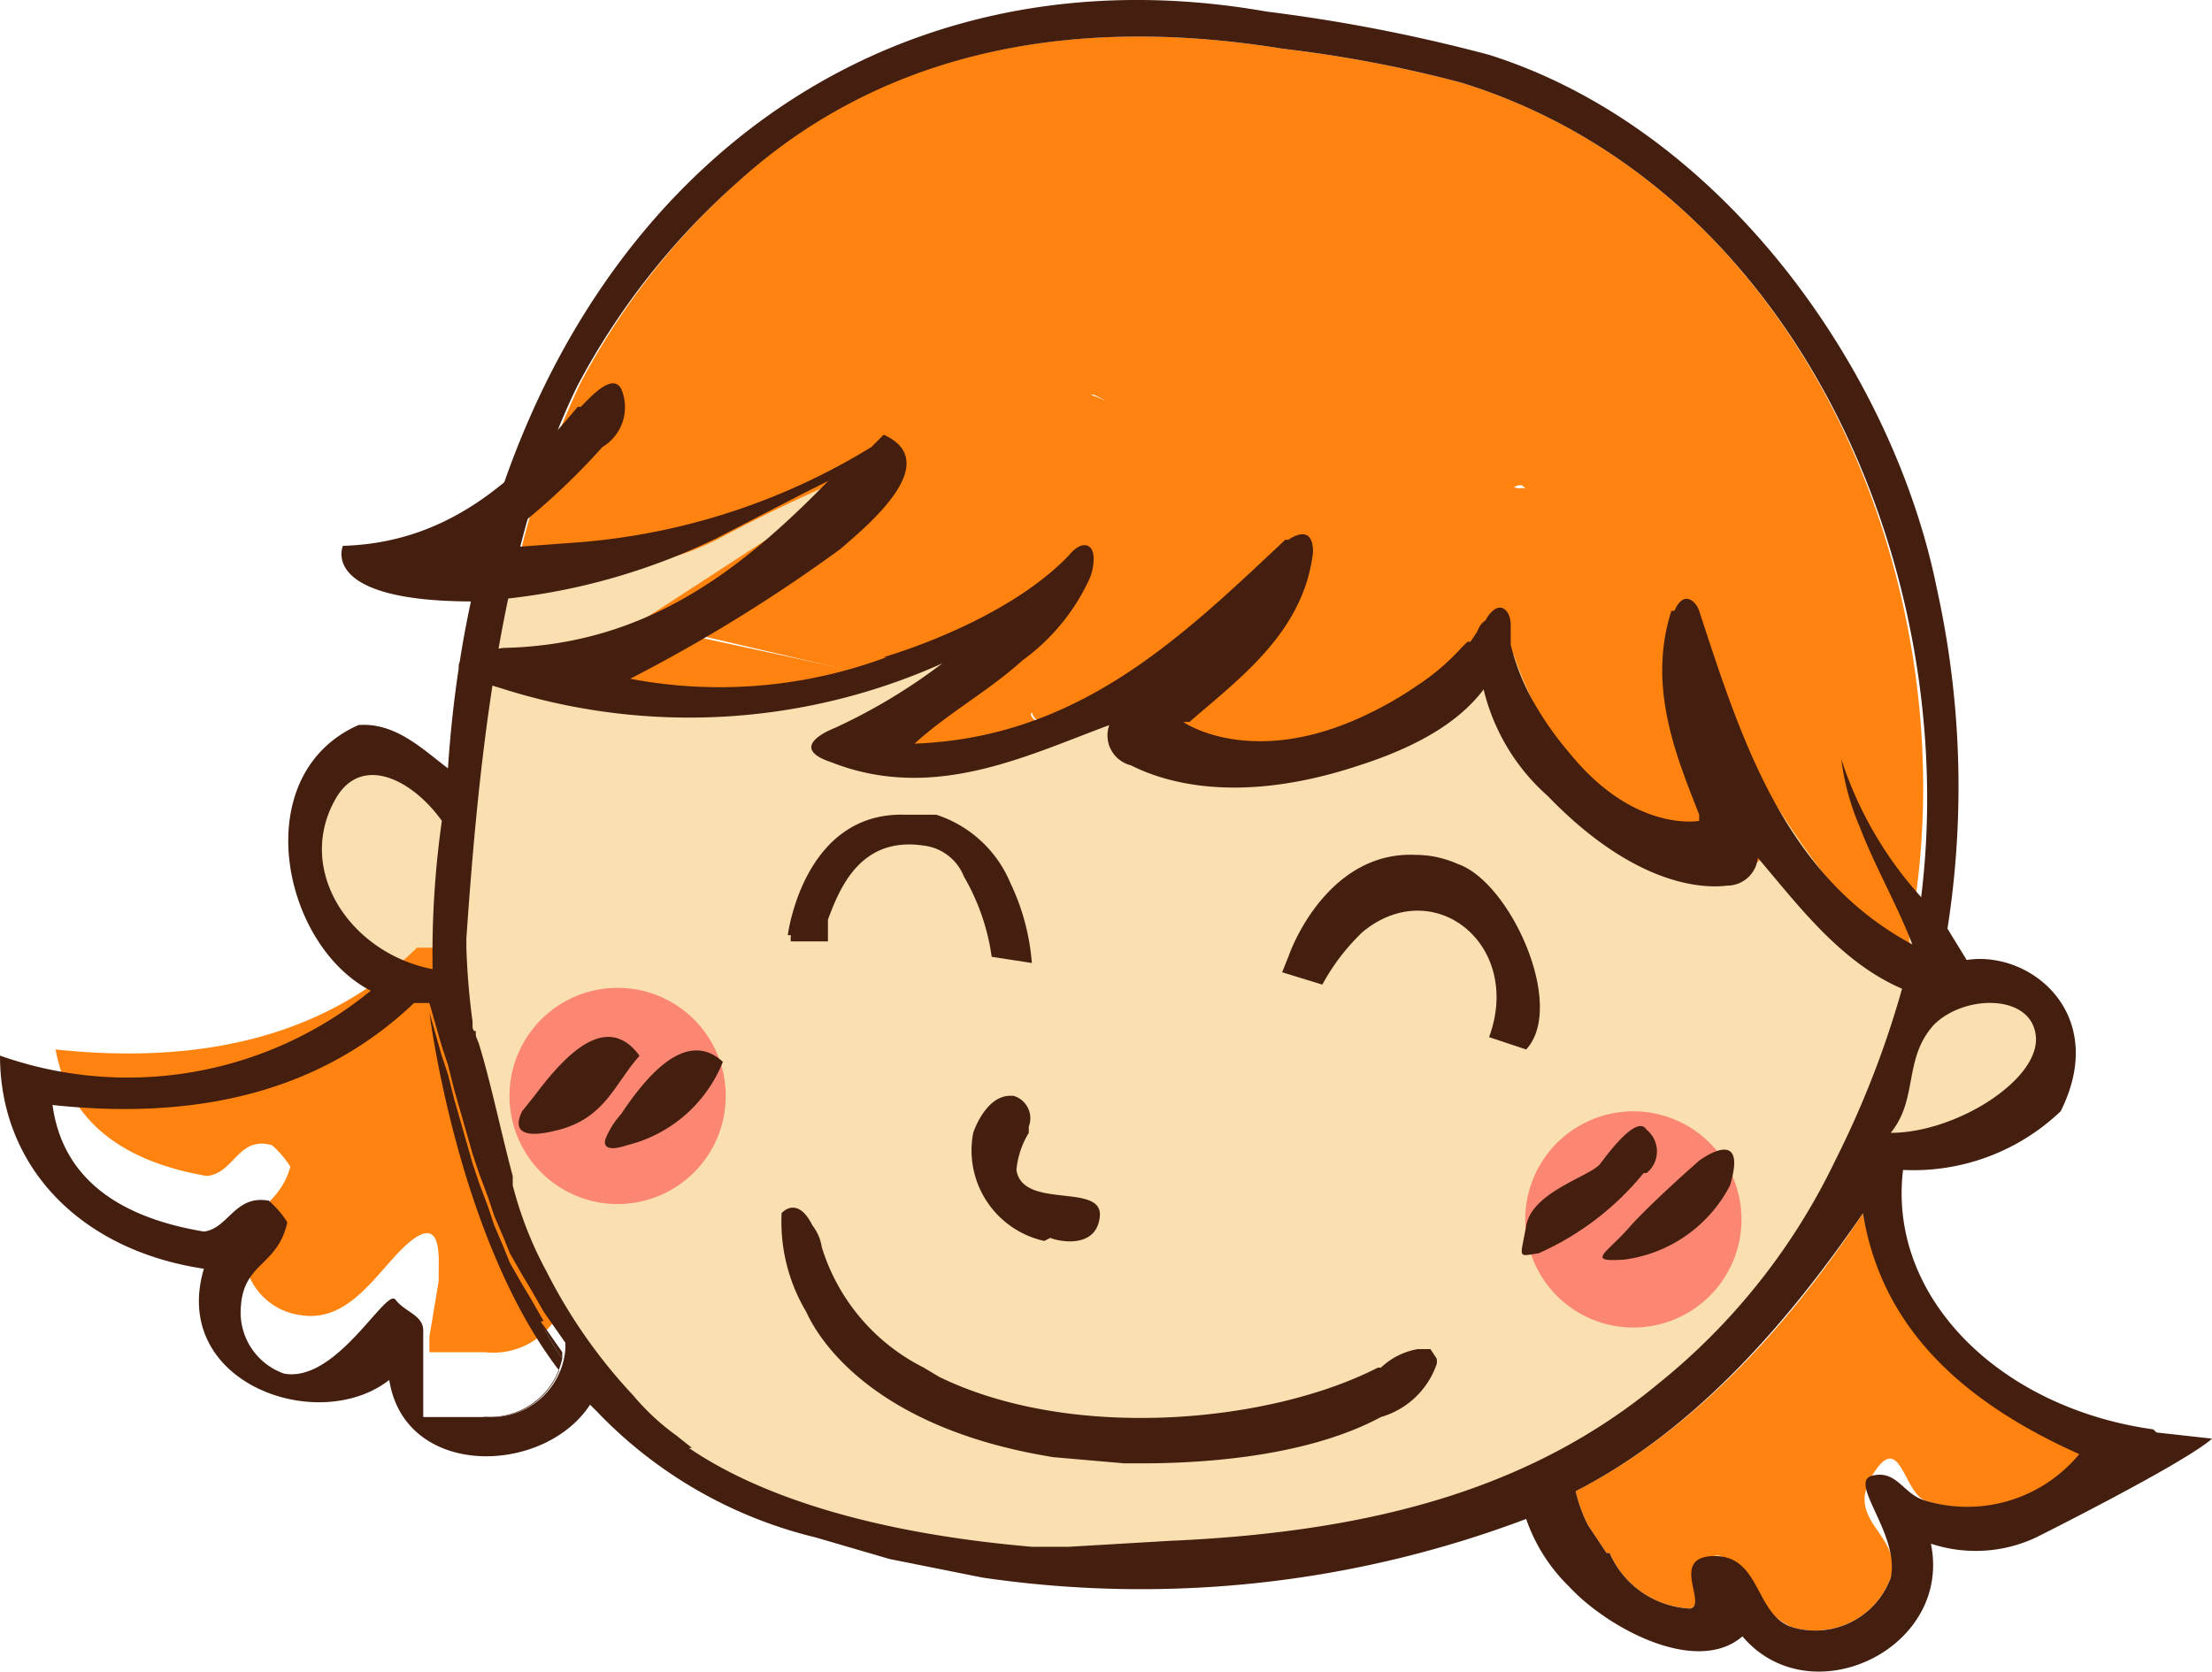
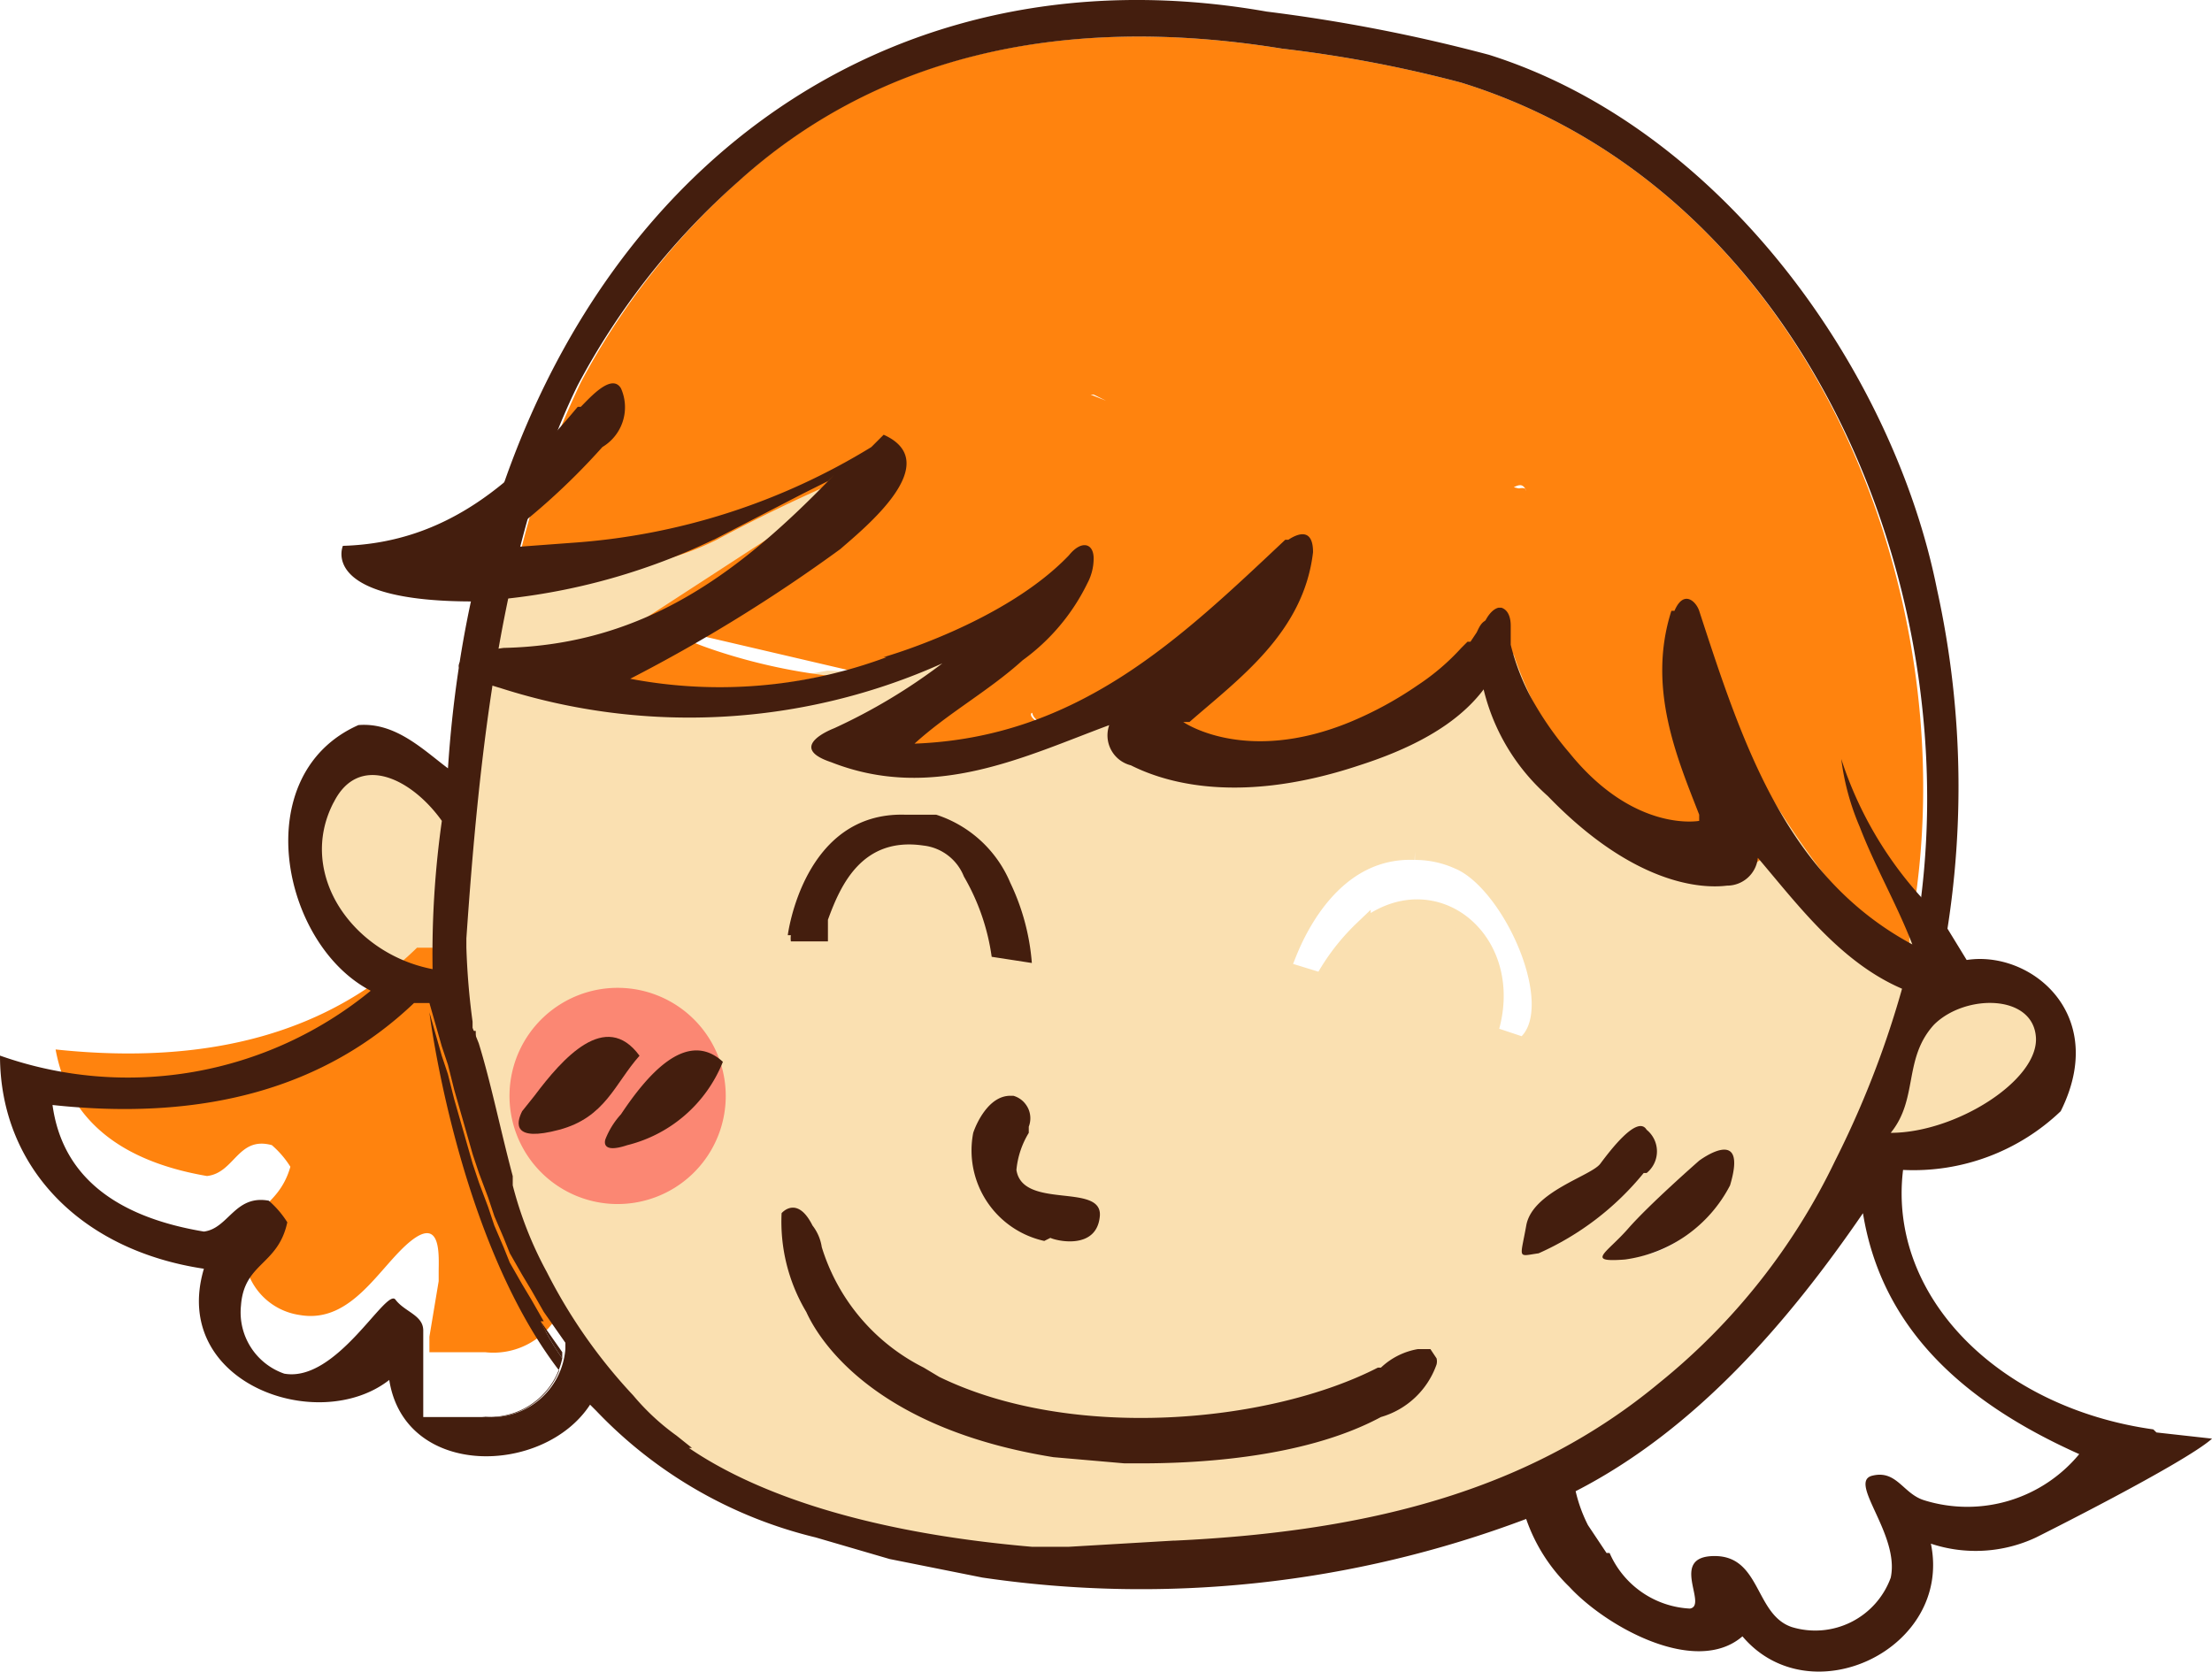
<svg xmlns="http://www.w3.org/2000/svg" height="70" viewBox="0 0 92.615 70" width="92.615">
  <path d="m70.627 30.594c.776 2.2.776 4.139-2.07 3.492-6.079-1.294-8.278-8.8-8.278-8.8s-6.467 5.433-12.159 4.269.517-5.433 1.293-5.95a69.072 69.072 0 0 1 -7.632 4.527l3.881.905a9.7 9.7 0 0 1 -4.657-.517 19.014 19.014 0 0 1 -5.3 1.811c-4.01.517 1.811-4.657 4.4-6.856a20.955 20.955 0 0 1 -7.378 2.725l2.07.388-3.363-.129-1.423.259c-8.666 1.294-8.925-.905-8.925-.905l12.806-8.413a70.627 70.627 0 0 0 -7.244 3.363 11.512 11.512 0 0 1 -8.278.776 92.1 92.1 0 0 0 -2.07 15.781v.517a30.007 30.007 0 0 0 .259 3.1v.905c.517 1.682.905 3.751 1.423 5.562v.396a15.781 15.781 0 0 0 1.418 3.619 22.248 22.248 0 0 0 3.622 5.174 9.831 9.831 0 0 0 1.811 1.682l.647.517h-.129c2.458 1.682 6.726 3.363 14.358 4.139h1.682l4.4-.259c8.408-.388 15-2.2 20.179-6.468a26.9 26.9 0 0 0 7.63-9.571 41.133 41.133 0 0 0 3.234-9.055c-2.197-.646-4.525-4.009-6.207-6.984zm-31.3 13.194h.129c.259 0 .905.259.647 1.293v.259a3.622 3.622 0 0 0 -.517 1.552c.129 1.682 3.363.259 3.492 1.94s-1.94 1.035-2.07.905a3.88 3.88 0 0 1 -3.234-4.4c.129-.388.647-1.552 1.552-1.552zm-19.146 1.552c-1.94.388-1.811-.259-1.552-.776l.517-.647c1.164-1.552 2.975-3.622 4.4-1.682-1.037 1.165-2.331 1.811-3.365 3.105zm2.846.647c-1.164.388-.905-.259-.905-.259a3.363 3.363 0 0 1 .647-1.035c1.035-1.423 2.716-3.622 4.139-2.2a5.821 5.821 0 0 1 -3.882 3.493zm8.537-9.055v.259h-1.682a1.035 1.035 0 0 1 0-.259h-.129s.647-5.174 4.915-5.045h1.423a5.045 5.045 0 0 1 3.1 2.846 9.442 9.442 0 0 1 .909 3.367l-1.682-.259a9.184 9.184 0 0 0 -1.164-3.363 2.07 2.07 0 0 0 -1.682-1.294c-2.587-.517-3.492 1.552-3.751 2.846zm23.024 20.308c-3.363 1.811-8.149 2.07-10.089 1.94h-.647l-2.975-.259c-7.244-1.035-9.7-4.657-10.348-6.079a7.373 7.373 0 0 1 -1.035-4.142s.647-.776 1.294.517a1.94 1.94 0 0 1 .388.905 8.408 8.408 0 0 0 4.139 5.045l.647.388c5.562 2.716 13.84 1.94 18.368-.388h.129a2.975 2.975 0 0 1 1.552-.776h.776a.517.517 0 0 1 0 .259 3.492 3.492 0 0 1 -2.199 2.59zm6.079-15.393-1.552-.517c1.293-3.881-2.328-6.856-5.3-4.4a8.925 8.925 0 0 0 -1.682 2.2l-1.682-.517.259-.647c.517-1.293 2.07-4.4 5.3-4.269a4.4 4.4 0 0 1 1.811.388c2.2.905 4.527 6.079 2.846 7.632zm.647 8.8c-.905.129-.776-.517-.517-1.164s2.07-1.682 3.1-2.587 1.423-2.07 1.94-1.423a1.164 1.164 0 0 1 0 1.811 11.9 11.9 0 0 1 -4.527 3.234zm8.02-2.846c-1.035 1.811-2.328 3.1-4.4 3.234s-.388-1.035.129-1.294a8.524 8.524 0 0 0 2.975-2.846c.647-1.294 1.94-1.811 1.164.776z" fill="#fae0b1" stroke="#fae0b1" stroke-width=".686" transform="translate(3.232 1.97)" />
  <path d="m57.452 5.538a53.421 53.421 0 0 0 -7.5-1.423c-9.572-1.552-17.2.517-22.636 5.433a30.4 30.4 0 0 0 -6.726 8.537 36.218 36.218 0 0 0 -2.59 7.373 11.512 11.512 0 0 0 8.278-.776 70.626 70.626 0 0 1 7.244-3.363l-12.935 8.407s.259 2.2 8.925.905l1.423-.259a24.06 24.06 0 0 1 -4.657-1.035c-1.164-.388-1.682-.647-1.811-.905l7.761 1.811a20.955 20.955 0 0 0 7.244-2.843l1.164-1.035a5.821 5.821 0 0 1 -1.164 1.035c-2.587 2.2-8.408 7.373-4.4 6.856a19.015 19.015 0 0 0 5.3-1.682h-.129c-.647-.259-.905-.517-.776-.647l1.682.388a69.072 69.072 0 0 0 7.632-4.527c-.776.517-6.6 4.786-1.294 5.95s12.159-4.269 12.159-4.269 2.2 7.373 8.278 8.8c2.846.647 2.846-1.294 2.07-3.492a27.774 27.774 0 0 0 -2.716-5.045 28.717 28.717 0 0 1 2.722 5.039c1.811 2.975 4.139 6.338 6.209 6.985v-.517c2.715-13.97-4.141-31.174-18.757-35.701zm-15.522 13.062h.129l.517.259zm17.721 3.881c.259-.129.388-.129.517.129z" fill="#ff830e" transform="translate(3.731 -2.078)" />
-   <path d="m64.23 41.7c-2.975 4.527-6.985 9.055-12.03 11.642a6.209 6.209 0 0 0 .517 1.423l.776 1.164h.129a3.88 3.88 0 0 0 3.363 2.328c.647-.129.259-1.94 1.035-2.2s1.682 2.328 3.234 2.975a3.363 3.363 0 0 0 4.139-2.07c.517-1.811-1.94-2.328-.776-4.269s1.293.647 2.2 1.035a6.079 6.079 0 0 0 6.6-1.94c-4.917-2.198-8.282-5.302-9.187-10.088z" fill="#ff830e" transform="translate(13.769 9.102)" />
  <path d="m16.6 29.335c-1.294-1.811-3.363-2.846-4.527-.776s.776 6.338 4.01 6.985a39.711 39.711 0 0 1 .517-6.209z" fill="#fae0b1" stroke="#fae0b1" stroke-width=".686" transform="translate(1.893 4.91)" />
  <path d="m18.651 49.4v.259.259.129h2.329a3.1 3.1 0 0 0 3.234-1.94c-4.269-5.562-5.433-15-5.433-15h-.647q-5.434 5.293-15.134 4.262c.517 2.846 2.587 4.657 6.338 5.3 1.164-.129 1.293-1.682 2.716-1.293a4.01 4.01 0 0 1 .776.905c-.517 1.811-1.94 1.682-1.94 3.492a2.716 2.716 0 0 0 2.328 2.716c2.2.388 3.363-2.07 4.657-3.1s1.164.647 1.164 1.294v.388z" fill="#ff830e" transform="translate(-.672 6.578)" />
  <path d="m68.45 36.315c-.259-1.682-2.975-1.811-4.269-.517s-.776 2.975-1.682 4.527c2.588 0 6.339-1.035 5.951-4.01z" fill="#fae0b1" stroke="#fae0b1" stroke-width=".686" transform="translate(16.792 7.115)" />
  <path d="m26.628 39.961a4.527 4.527 0 1 1 -3.363-5.433 4.527 4.527 0 0 1 3.363 5.433z" fill="#fb8773" fill-rule="evenodd" transform="translate(3.64 6.961)" />
-   <path d="m59.534 43.833a4.527 4.527 0 1 1 -3.363-5.3 4.527 4.527 0 0 1 3.363 5.3z" fill="#fb8773" fill-rule="evenodd" transform="translate(13.29 8.134)" />
  <g fill="none">
    <path d="m32.391 30.094a2.07 2.07 0 0 1 1.682 1.294 9.184 9.184 0 0 1 1.164 3.363l1.682.259a9.442 9.442 0 0 0 -.905-3.363 5.045 5.045 0 0 0 -3.1-2.846h-1.299c-4.269-.129-4.915 5.045-4.915 5.045h.129a1.035 1.035 0 0 0 0 .259h1.552v-.259-.646c.519-1.424 1.419-3.494 4.01-3.106z" transform="translate(6.284 5.316)" />
    <path d="m18.65 38.46-.517.647c-.259.517-.388 1.294 1.552.776s2.328-1.94 3.363-3.1c-1.423-1.945-3.233.125-4.398 1.677z" transform="translate(3.727 7.427)" />
    <path d="m50.073 30.489a4.4 4.4 0 0 0 -1.811-.388c-3.1-.129-4.786 2.846-5.3 4.269l-.259.647 1.682.517a8.925 8.925 0 0 1 1.682-2.2c2.975-2.458 6.726.517 5.3 4.4l1.552.517c1.681-1.812-.647-6.986-2.846-7.762z" transform="translate(10.98 5.697)" />
    <path d="m53.665 47.444h-.517a2.975 2.975 0 0 0 -1.552.776h-.129c-4.527 2.328-12.806 3.1-18.368.388l-.647-.388a8.408 8.408 0 0 1 -4.269-5.045 1.94 1.94 0 0 0 -.388-.905c-.647-1.293-1.294-.517-1.294-.517a7.373 7.373 0 0 0 1.035 4.139c.647 1.423 3.1 4.915 10.348 6.079l2.975.259h.647c1.94 0 6.726-.129 10.089-1.94a3.492 3.492 0 0 0 2.328-2.2.517.517 0 0 0 0-.259z" transform="translate(6.224 9.05)" />
    <path d="m39.957 26.605-3.881-.905-.776.388a9.7 9.7 0 0 0 4.657.517z" transform="translate(8.808 4.406)" />
    <path d="m29.293 24.2-1.293.259 3.234.259z" transform="translate(6.666 3.966)" />
    <path d="m32.916 39.225a3.881 3.881 0 0 0 2.975 4.527c.259.129 1.94.517 2.07-.905s-3.234-.259-3.492-1.94a3.622 3.622 0 0 1 .517-1.552v-.255a.979.979 0 0 0 -.647-1.293h-.129c-.647-.134-1.164 1.159-1.294 1.418z" transform="translate(8.088 7.956)" />
    <path d="m21.452 39.107a3.363 3.363 0 0 0 -.647 1.035s-.259.647.905.259a5.821 5.821 0 0 0 4.01-3.492c-1.551-1.424-3.233.646-4.268 2.198z" transform="translate(4.547 7.556)" />
    <path d="m55.688 40.846a1.164 1.164 0 0 0 0-1.811c-.388-.647-1.552.905-1.94 1.423s-2.846 1.164-3.1 2.587-.388 1.293.517 1.164a11.9 11.9 0 0 0 4.4-3.363z" transform="translate(13.256 8.275)" />
    <path d="m57.218 40.051c-.776 1.423-2.07 1.811-2.975 2.846s-1.811 1.423-.129 1.293a6.02 6.02 0 0 0 4.4-3.234c1.032-1.81-1.296-.905-1.296-.905z" transform="translate(14.054 8.552)" />
  </g>
  <path d="m34.6 25.4c0 .259.129.517.776.647h.129l.776-.388z" fill="#ff830e" transform="translate(8.603 4.318)" />
-   <path d="m23.1 22.9c0 .259.517.517 1.811.905a24.059 24.059 0 0 0 4.657 1.035l1.293-.259z" fill="#ff830e" transform="translate(5.228 3.585)" />
  <path d="m50.2 18.322h.517c0-.129-.258-.129-.517 0z" fill="#ff830e" transform="translate(13.182 2.212)" />
  <path d="m36.5 15.259h.647l-.518-.259z" fill="#ff830e" transform="translate(9.161 1.266)" />
  <path d="m34.6 22.235a5.821 5.821 0 0 0 1.164-1.035z" fill="#ff830e" transform="translate(8.603 3.086)" />
  <path d="m56.2 23.7a36.157 36.157 0 0 0 2.716 5.045 28.716 28.716 0 0 0 -2.716-5.045z" fill="#ff830e" transform="translate(14.943 3.819)" />
  <g fill="#441e0e">
    <path d="m14.9 46.5v.129z" transform="translate(2.821 10.511)" />
    <path d="m15 46v.259z" transform="translate(2.85 10.364)" />
    <path d="m15.3 45.3v.388z" transform="translate(2.938 10.159)" />
    <path d="m15.1 45.7v.259z" transform="translate(2.88 10.276)" />
    <path d="m16.4 35.8.259.647v-.647z" transform="translate(3.261 7.371)" />
    <path d="m53.665 47.444h-.517a2.975 2.975 0 0 0 -1.552.776h-.129c-4.527 2.328-12.806 3.1-18.368.388l-.647-.388a8.408 8.408 0 0 1 -4.269-5.045 1.94 1.94 0 0 0 -.388-.905c-.647-1.293-1.294-.517-1.294-.517a7.373 7.373 0 0 0 1.035 4.139c.647 1.423 3.1 4.915 10.348 6.079l2.975.259h.647c1.94 0 6.726-.129 10.089-1.94a3.492 3.492 0 0 0 2.328-2.2.517.517 0 0 0 0-.259z" transform="translate(6.224 9.05)" />
    <path d="m35.95 43.85c.259.129 1.94.517 2.07-.905s-3.234-.259-3.492-1.94a3.622 3.622 0 0 1 .517-1.552v-.259a.979.979 0 0 0 -.645-1.294h-.129c-.905 0-1.423 1.164-1.552 1.552a3.881 3.881 0 0 0 2.975 4.527z" transform="translate(8.029 7.987)" />
    <path d="m91.357 62.282c-6.467-.905-11.124-5.562-10.477-10.865a8.925 8.925 0 0 0 6.6-2.458c2.328-4.657-2.328-7.5-5.045-5.95a38.417 38.417 0 0 0 -.135-15.909c-1.808-9.056-8.923-19.275-18.753-22.379a69.331 69.331 0 0 0 -9.313-1.811c-18.368-3.234-32.855 9.96-34.278 31.69-1.035-.776-2.2-1.94-3.751-1.811-4.657 2.07-3.234 9.184.517 11.124a16.039 16.039 0 0 1 -15.522 2.717c0 4.657 3.363 8.149 8.537 8.925-1.423 4.786 4.786 6.985 7.761 4.657.647 4.139 6.468 4.01 8.408 1.035l.259.259a18.756 18.756 0 0 0 9.184 5.3l3.1.905 3.881.776a45.661 45.661 0 0 0 22.77-2.454 7.244 7.244 0 0 0 1.811 2.846c1.552 1.682 5.3 3.751 7.244 2.07 2.846 3.363 8.8.517 7.89-3.881a5.95 5.95 0 0 0 4.4-.259s6.209-3.1 7.373-4.139l-2.328-.259zm-9.184-16.945c1.294-1.293 4.139-1.293 4.269.517s-3.363 4.01-6.079 4.01c1.163-1.423.517-3.104 1.81-4.527zm-67-9.313c1.035-2.07 3.234-1.035 4.527.776a39.71 39.71 0 0 0 -.388 6.209c-3.366-.647-5.694-4.009-4.142-6.985zm6.338 25.741h-2.59v-.129-2.847-.259-.388c0-.647-.776-.776-1.164-1.294s-2.458 3.492-4.657 3.1a2.716 2.716 0 0 1 -1.811-2.846c.129-1.811 1.552-1.682 1.94-3.492a4.01 4.01 0 0 0 -.776-.905c-1.423-.259-1.682 1.164-2.716 1.293-3.881-.647-5.95-2.458-6.338-5.3q9.572 1.035 15.134-4.269h.647l.517 1.811.259.776.259 1.035.259.905.259.905.259.905.259.776.388 1.035.259.776.388.905.259.647.517.905.388.647.517.905.905 1.293v.259a3.1 3.1 0 0 1 -3.363 2.846zm28.845 5.174-4.4.259h-1.556c-7.5-.647-11.9-2.458-14.358-4.139h.129l-.647-.517a9.831 9.831 0 0 1 -1.811-1.682 22.248 22.248 0 0 1 -3.622-5.174 15.781 15.781 0 0 1 -1.423-3.622v-.388c-.517-1.94-.905-3.88-1.423-5.562l-.259-.647v-.259a30.007 30.007 0 0 1 -.259-3.1v-.388c.517-7.5 1.423-16.557 4.657-23.154a30.4 30.4 0 0 1 6.726-8.537c5.567-5.049 13.198-7.119 22.77-5.567a53.422 53.422 0 0 1 7.5 1.423c14.62 4.527 21.475 21.731 19.02 35.701a40.1 40.1 0 0 1 -3.363 9.443 26.905 26.905 0 0 1 -7.373 9.313c-5.3 4.4-11.9 6.209-20.308 6.6zm31.432-1.682c-.905-.259-1.164-1.294-2.2-1.035s1.164 2.458.776 4.269a3.363 3.363 0 0 1 -4.139 2.07c-1.552-.517-1.294-2.975-3.234-2.975s-.259 2.07-1.035 2.2a3.88 3.88 0 0 1 -3.363-2.328h-.129l-.776-1.164a6.209 6.209 0 0 1 -.517-1.423c5.045-2.587 8.925-7.114 12.03-11.642.776 4.786 4.139 7.89 9.055 10.089a6.079 6.079 0 0 1 -6.471 1.939z" transform="translate(-1.2 -2.425)" />
    <path d="m18.729 45.2a9.96 9.96 0 0 0 .905 1.552v-.259z" transform="translate(3.907 10.13)" />
    <path d="m15.6 37.1.259 1.035z" transform="translate(3.026 7.752)" />
    <path d="m16 38.6.259.905z" transform="translate(3.144 8.193)" />
    <path d="m16.4 40 .259.776z" transform="translate(3.261 8.603)" />
    <path d="m15.1 35.1.517 1.811z" transform="translate(2.88 7.165)" />
    <path d="m16.9 41.4.259.776z" transform="translate(3.408 9.014)" />
    <path d="m18.1 44 .388.647z" transform="translate(3.76 9.777)" />
    <path d="m17.5 42.7.259.647z" transform="translate(3.584 9.396)" />
    <path d="m16.9 48.858a3.1 3.1 0 0 0 3.234-2.458 3.1 3.1 0 0 1 -3.234 2.458z" transform="translate(3.408 10.482)" />
    <path d="m17.1 42 .388.905z" transform="translate(3.467 9.19)" />
-     <path d="m16.6 40.7.388 1.035z" transform="translate(3.32 8.809)" />
    <path d="m15.4 36.5.259.776z" transform="translate(2.968 7.576)" />
    <path d="m17.7 43.3.517.905z" transform="translate(3.643 9.572)" />
    <path d="m15.8 37.9.259.905z" transform="translate(3.085 7.987)" />
    <path d="m16.2 39.3.259.905z" transform="translate(3.203 8.398)" />
    <path d="m18.917 45.405-.517-.905z" transform="translate(3.848 9.924)" />
    <path d="m20.662 49.687a9.96 9.96 0 0 1 -.905-1.552h.129l-.517-.905-.388-.647-.517-.905-.259-.647-.388-.905-.259-.776-.388-1.035-.259-.776-.259-.905-.259-.905-.259-.905-.259-1.035-.259-.776-.516-1.813s1.164 9.443 5.433 15a3.1 3.1 0 0 1 -3.234 1.94h.259a3.1 3.1 0 0 0 3.104-2.453z" transform="translate(2.88 7.195)" />
-     <path d="m50.073 30.489a4.4 4.4 0 0 0 -1.811-.388c-3.1-.129-4.786 2.846-5.3 4.269l-.259.647 1.682.517a8.925 8.925 0 0 1 1.682-2.2c2.975-2.458 6.726.517 5.3 4.4l1.552.517c1.681-1.812-.647-6.986-2.846-7.762z" transform="translate(10.98 5.697)" />
    <path d="m32.391 30.094a2.07 2.07 0 0 1 1.682 1.294 9.184 9.184 0 0 1 1.164 3.363l1.682.259a9.442 9.442 0 0 0 -.905-3.363 5.045 5.045 0 0 0 -3.1-2.846h-1.299c-4.269-.129-4.915 5.045-4.915 5.045h.129a1.035 1.035 0 0 0 0 .259h1.552v-.259-.646c.519-1.424 1.419-3.494 4.01-3.106z" transform="translate(6.284 5.316)" />
    <path d="m21.452 39.107a3.363 3.363 0 0 0 -.647 1.035s-.259.647.905.259a5.821 5.821 0 0 0 4.01-3.492c-1.551-1.424-3.233.646-4.268 2.198z" transform="translate(4.547 7.556)" />
    <path d="m18.65 38.46-.517.647c-.259.517-.388 1.294 1.552.776s2.328-1.94 3.363-3.1c-1.423-1.945-3.233.125-4.398 1.677z" transform="translate(3.728 7.427)" />
    <path d="m58.412 41.14-.259-.259.259.259c.776-2.587-1.293-1.035-1.293-1.035s-2.07 1.811-2.975 2.846-1.811 1.423-.129 1.293a5.839 5.839 0 0 0 4.397-3.104z" transform="translate(14.024 8.499)" />
    <path d="m55.688 40.846a1.164 1.164 0 0 0 0-1.811c-.388-.647-1.552.905-1.94 1.423s-2.846 1.164-3.1 2.587-.388 1.293.517 1.164a11.9 11.9 0 0 0 4.4-3.363z" transform="translate(13.255 8.275)" />
    <path d="m27.836 21.385 3.751-1.94 1.035-.517.259-.259c-3.751 3.881-7.761 7.114-13.84 7.244 0 0-4.139.517-.129 1.682a25.87 25.87 0 0 0 18.5-1.035 24.059 24.059 0 0 1 -4.527 2.716s-2.07.776-.129 1.423c4.269 1.682 8.149-.259 11.642-1.552a1.293 1.293 0 0 0 .905 1.682c1.035.517 4.139 1.811 9.572 0 3.225-1.036 4.652-2.329 5.425-3.494s.776-2.2.388-2.587h-.129c-.517-.129-.647.259-.776.517l-.259.388h-.124l-.259.259a9.572 9.572 0 0 1 -1.811 1.552 15.392 15.392 0 0 1 -2.846 1.552c-4.4 1.811-6.985 0-6.985 0h.259c2.07-1.811 4.786-3.751 5.174-7.114 0-1.035-.647-.776-1.035-.517h-.129c-4.4 4.139-8.666 8.278-15.522 8.537 1.423-1.294 3.1-2.2 4.527-3.492a8.666 8.666 0 0 0 2.714-3.23 2.2 2.2 0 0 0 .259-1.035c0-.647-.517-.776-1.035-.129-2.716 2.842-7.761 4.264-7.761 4.264h.129a20.049 20.049 0 0 1 -10.736.905 66.613 66.613 0 0 0 8.8-5.433c1.035-.905 4.4-3.622 1.811-4.786l-.517.517a27.551 27.551 0 0 1 -12.547 4.01l-3.492.259a28.457 28.457 0 0 0 4.781-4.272 1.94 1.94 0 0 0 .776-2.458c-.388-.647-1.294.388-1.682.776h-.129c-2.587 3.1-5.433 5.691-9.831 5.821 0 0-1.035 2.328 5.433 2.328a26.646 26.646 0 0 0 10.089-2.587z" transform="translate(2.044 1.219)" />
    <path d="m64.25 28.523a10.478 10.478 0 0 0 .776 2.846c.647 1.682 1.552 3.234 2.2 4.915-5.3-2.846-7.114-8.408-8.925-13.97-.129-.388-.647-.905-1.035 0h-.129c-1.035 3.234.259 6.209 1.164 8.537v.259s-2.716.517-5.433-2.846a13.711 13.711 0 0 1 -1.682-2.458 9.572 9.572 0 0 1 -.776-2.07v-.388-.388c0-.129 0-.647-.388-.776h-.129c-.517.129-1.035 1.294-.776 2.587a8.666 8.666 0 0 0 2.846 5.3c3.622 3.751 6.467 3.881 7.5 3.751a1.294 1.294 0 0 0 1.294-1.164c2.2 2.587 4.527 5.821 8.537 6.079 1.811.129.517-1.293.517-1.293l-1.422-2.324a15.91 15.91 0 0 1 -4.139-6.6z" transform="translate(12.843 3.265)" />
  </g>
</svg>